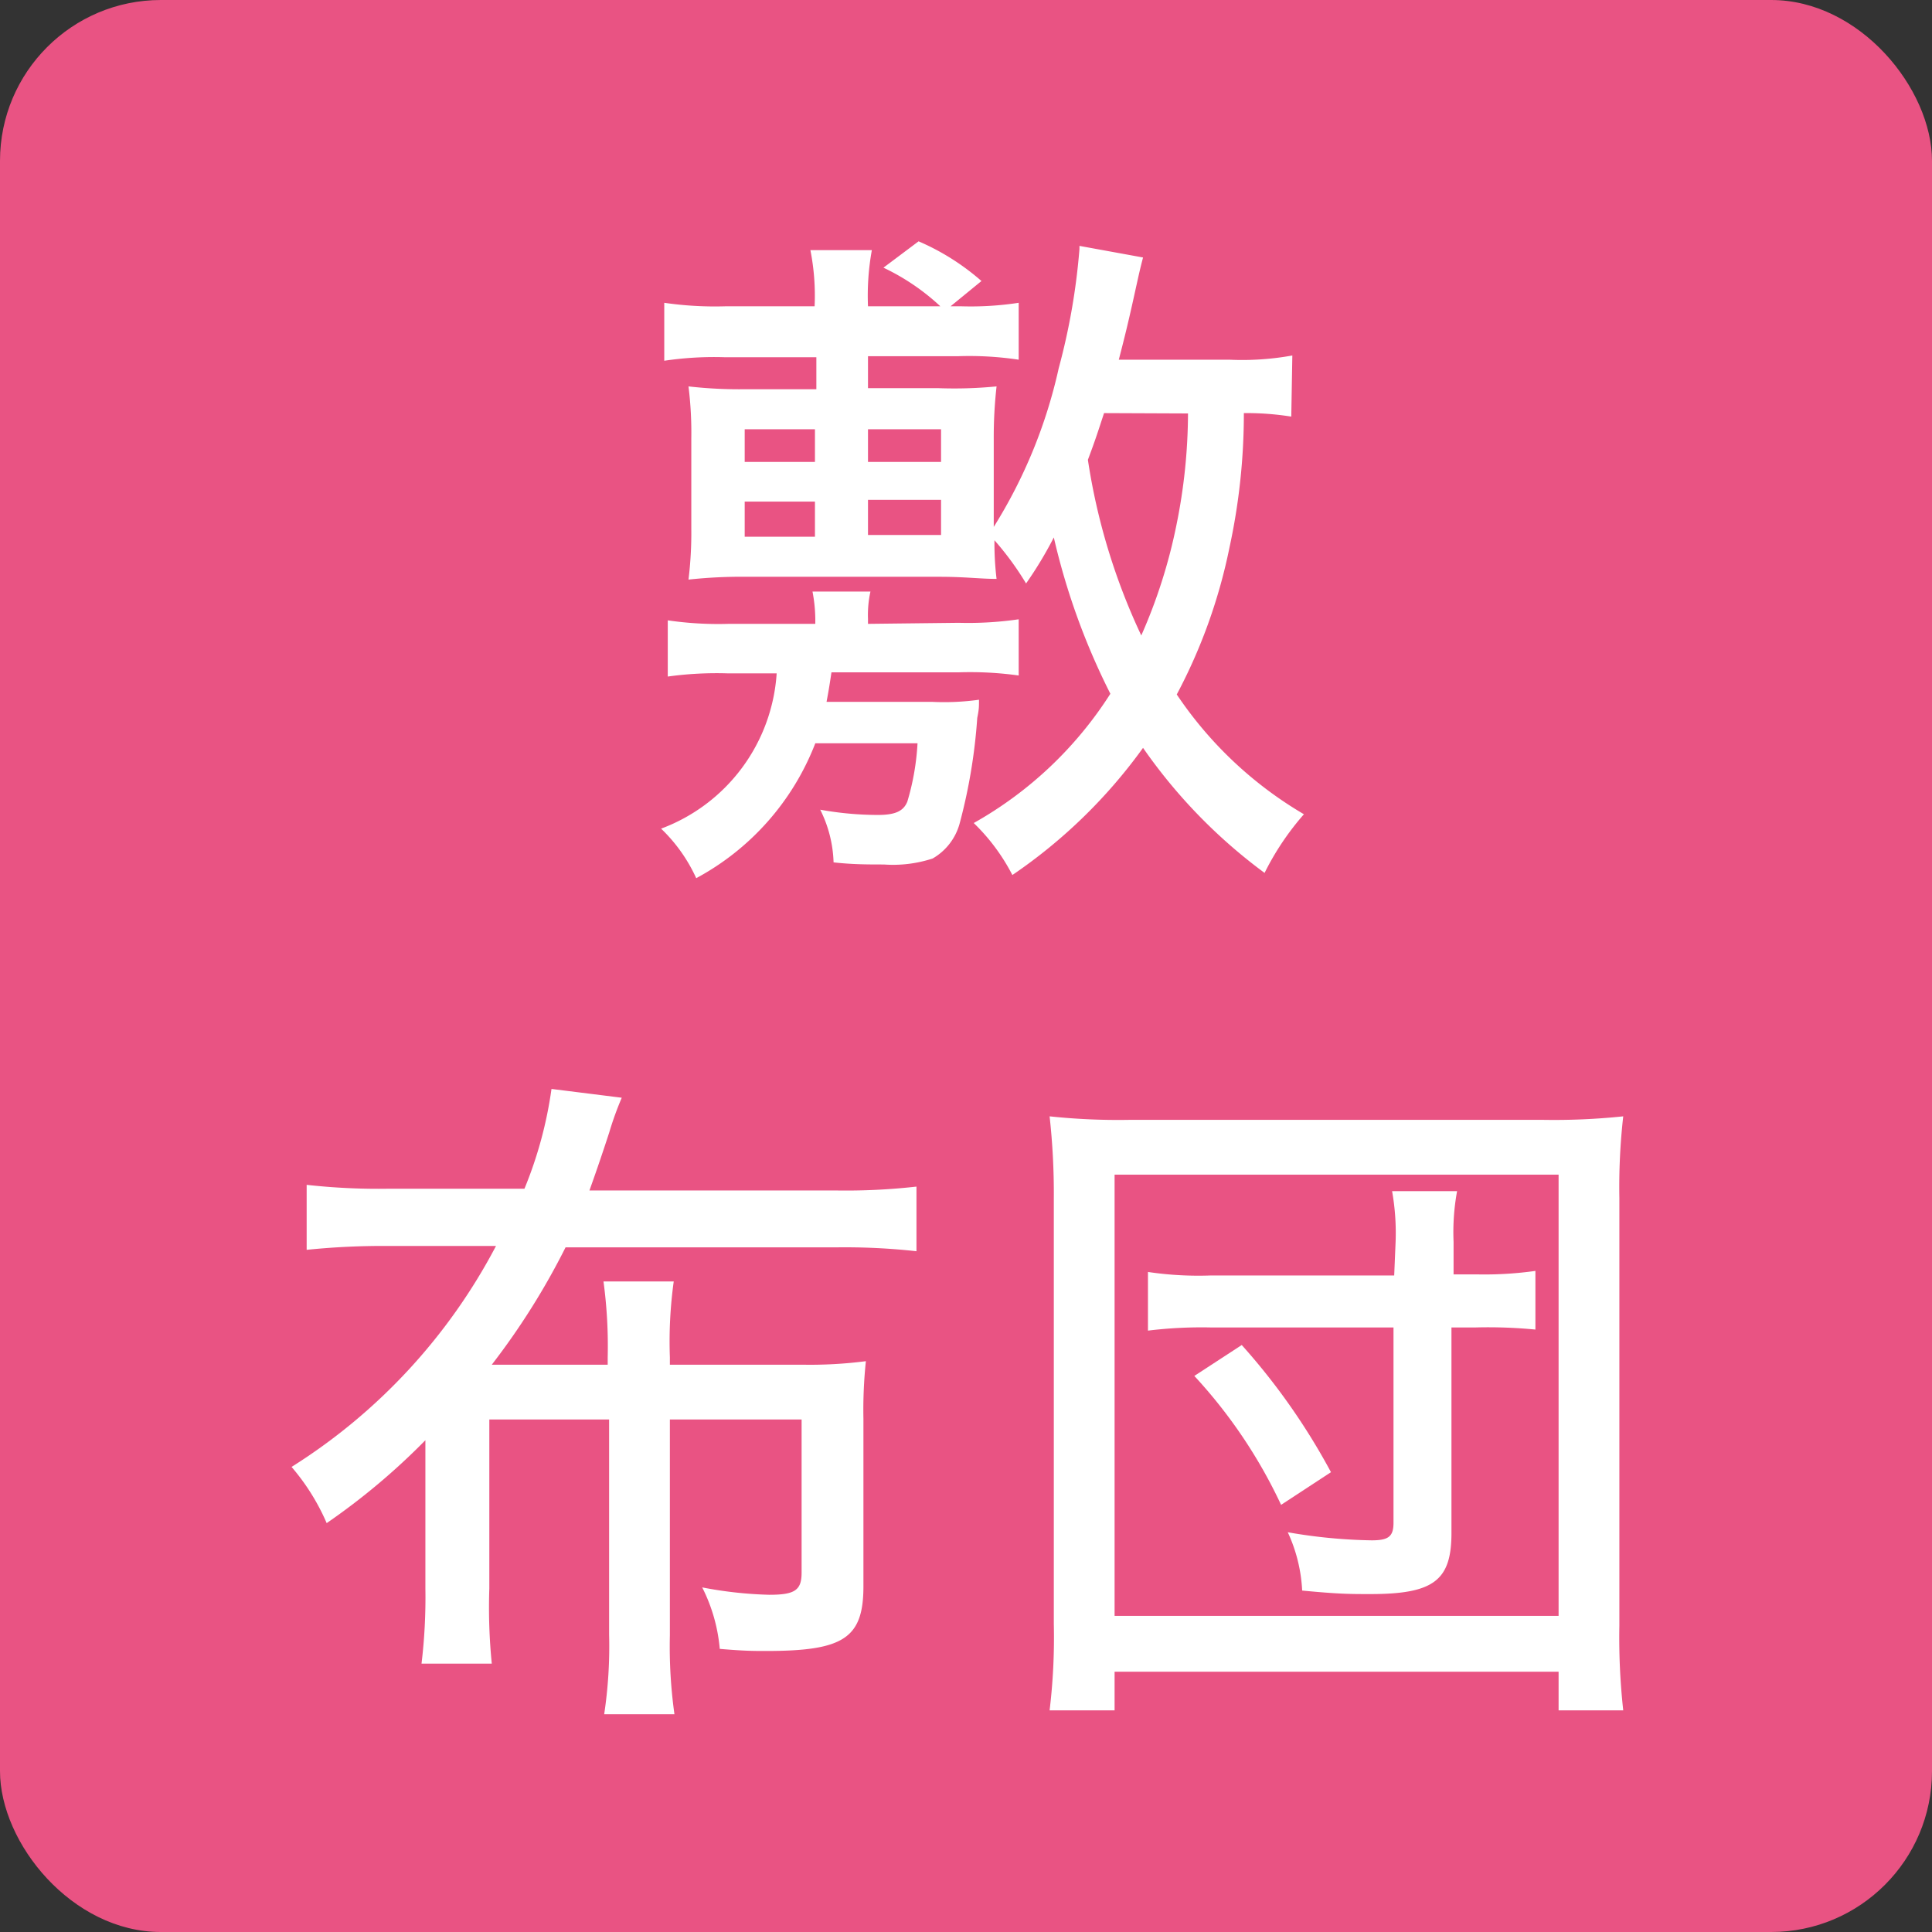
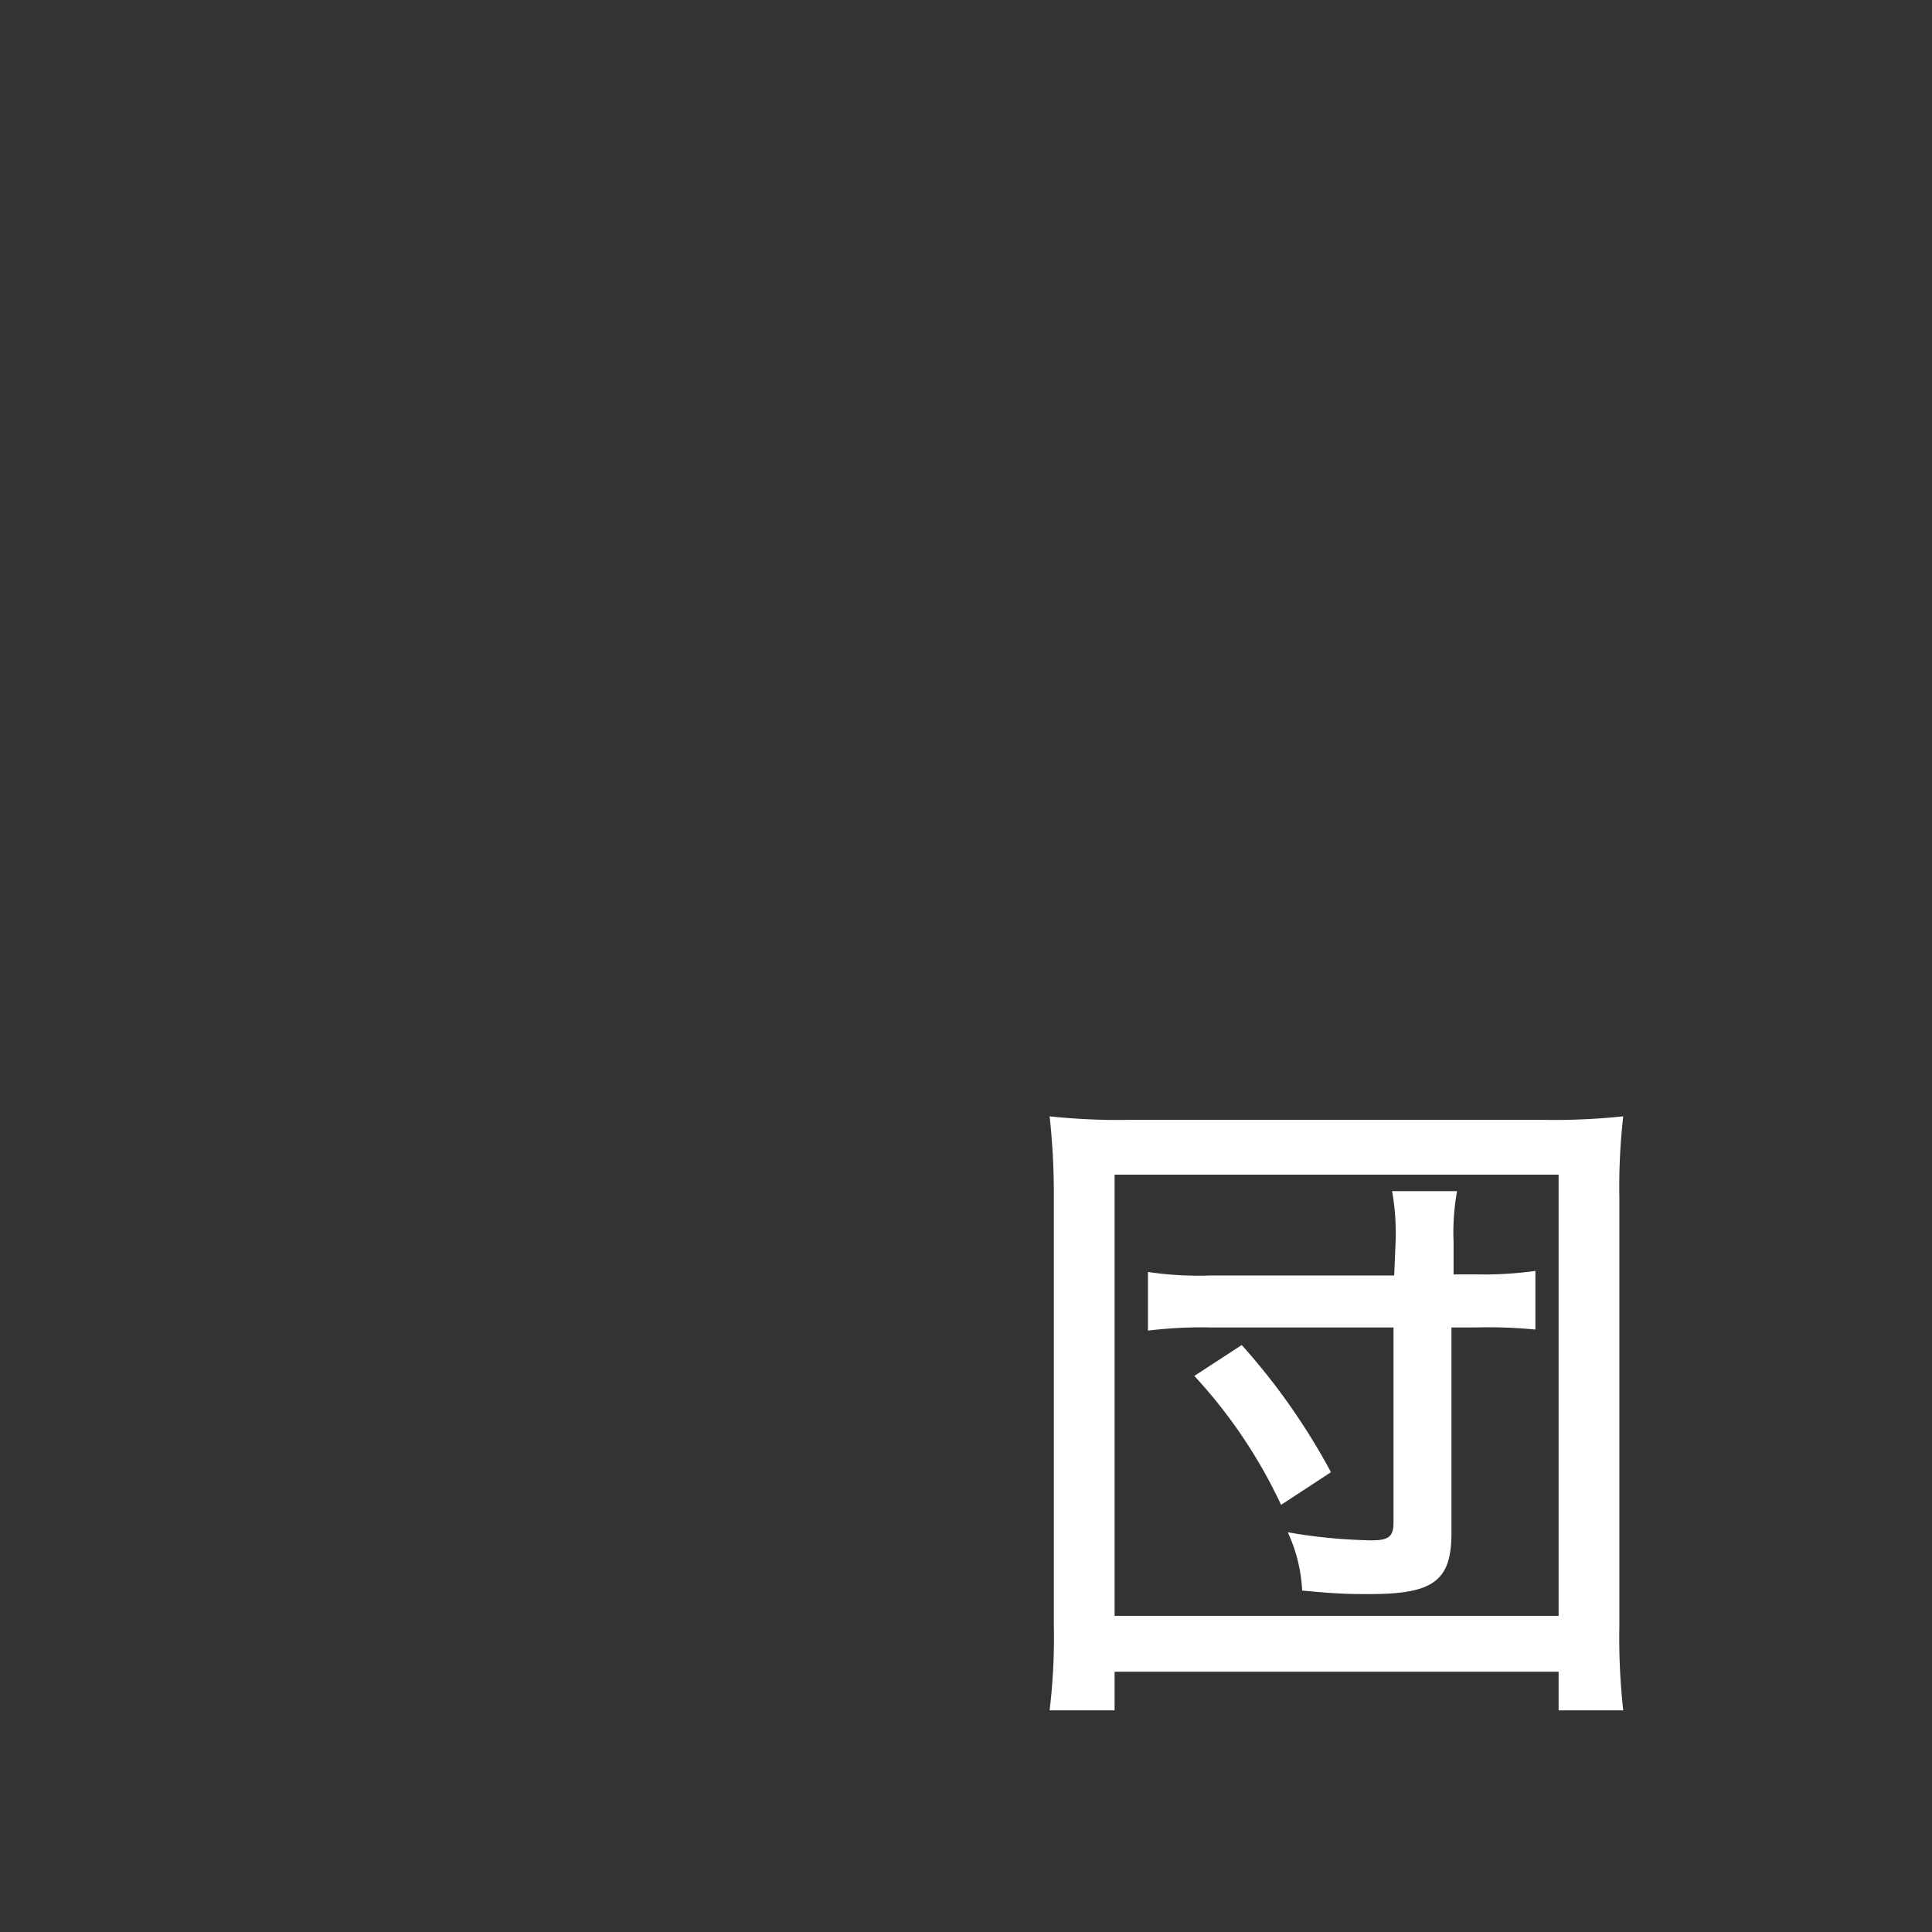
<svg xmlns="http://www.w3.org/2000/svg" width="55" height="55" viewBox="0 0 55 55">
  <rect x="0" y="0" width="55" height="55" fill="#333333" stroke="none" />
  <defs>
    <style>.a{fill:#e95383;}.b{fill:#fff;}</style>
  </defs>
  <title>statusIcon02</title>
-   <rect class="a" width="55" height="55" rx="4.58" />
-   <path class="b" d="M27.29,17.73a10,10,0,0,0,1.71-.1v1.6a10,10,0,0,0-1.71-.09H23.67c-.06.4-.08.52-.14.84h3a7.16,7.16,0,0,0,1.34-.06c0,.22,0,.27-.05.52a15.73,15.73,0,0,1-.5,3,1.65,1.65,0,0,1-.77,1,3.63,3.63,0,0,1-1.39.17c-.46,0-.89,0-1.43-.06a3.58,3.58,0,0,0-.38-1.5,9.31,9.31,0,0,0,1.64.15c.5,0,.73-.11.84-.38a7.11,7.11,0,0,0,.29-1.66H23.21A7.38,7.38,0,0,1,19.82,25a4.57,4.57,0,0,0-1-1.41,5.07,5.07,0,0,0,3.29-4.42H20.74a10.12,10.12,0,0,0-1.73.09v-1.6a9.94,9.94,0,0,0,1.73.1h2.47v-.14a4.36,4.36,0,0,0-.08-.78h1.65a3.08,3.08,0,0,0-.07.78v.14Zm9.47-5.87a8.07,8.07,0,0,0-1.35-.1A18,18,0,0,1,35,15.59a15.45,15.45,0,0,1-1.5,4.18,11.16,11.16,0,0,0,3.62,3.41A7.75,7.75,0,0,0,36,24.85a15.17,15.17,0,0,1-3.46-3.56,14.9,14.9,0,0,1-3.72,3.62,5.65,5.65,0,0,0-1.1-1.48,11,11,0,0,0,3.89-3.68A19.55,19.55,0,0,1,30,15.3a11.12,11.12,0,0,1-.79,1.31,8.39,8.39,0,0,0-.9-1.23,8.55,8.55,0,0,0,.06,1.1c-.47,0-.89-.06-1.62-.06H21.26a13.88,13.88,0,0,0-1.66.08,10.92,10.92,0,0,0,.08-1.45V12.49A10.68,10.68,0,0,0,19.6,11a12.71,12.71,0,0,0,1.64.08h2v-.91H20.64a9.59,9.59,0,0,0-1.73.1V8.62a10,10,0,0,0,1.73.1h2.55a6.67,6.67,0,0,0-.12-1.6h1.75a7.25,7.25,0,0,0-.11,1.6h2.06a6.37,6.37,0,0,0-1.62-1.1l1-.75A6.79,6.79,0,0,1,27.94,8l-.88.72h.32A9,9,0,0,0,29,8.62v1.62a9.41,9.41,0,0,0-1.71-.1H24.71v.91h2A12.32,12.32,0,0,0,28.37,11a13,13,0,0,0-.08,1.52V15a14.34,14.34,0,0,0,1.85-4.52,18.67,18.67,0,0,0,.59-3.39V7l1.81.33c-.09.35-.09.35-.26,1.12s-.26,1.13-.43,1.79H35a8,8,0,0,0,1.79-.12Zm-15.56.36v.93h2v-.93Zm0,2.06v1h2v-1Zm5.59-1.13v-.93H24.71v.93Zm0,2.08v-1H24.71v1Zm4.64-3.47c-.19.58-.25.77-.46,1.33a18,18,0,0,0,1.52,5,15.12,15.12,0,0,0,1-3.14,16.11,16.11,0,0,0,.33-3.18Z" />
-   <path class="b" d="M13.93,40.41v4.81A16.13,16.13,0,0,0,14,47.36h-2a15.81,15.81,0,0,0,.11-2.14V41a19.18,19.18,0,0,1-2.81,2.36,6.25,6.25,0,0,0-1-1.6,16.46,16.46,0,0,0,5.82-6.29H11.08a21.4,21.4,0,0,0-2.35.11V33.73a18.39,18.39,0,0,0,2.35.11h3.85A11.68,11.68,0,0,0,15.7,31l2,.25a9.25,9.25,0,0,0-.36,1c-.14.43-.33,1-.56,1.64h7a17.88,17.88,0,0,0,2.31-.11v1.84a18.55,18.55,0,0,0-2.31-.11H16.1A20.46,20.46,0,0,1,14,38.85h3.3v-.21a13.74,13.74,0,0,0-.12-2.16h2a12.42,12.42,0,0,0-.11,2.16v.21h3.77a12.4,12.4,0,0,0,1.81-.1,13.21,13.21,0,0,0-.07,1.64v4.77C24.58,46.65,24,47,21.8,47c-.34,0-.61,0-1.31-.06a4.77,4.77,0,0,0-.5-1.75,11.52,11.52,0,0,0,1.91.21c.73,0,.92-.13.92-.63V40.41H19.07v6.14a13.9,13.9,0,0,0,.13,2.25h-2a13,13,0,0,0,.14-2.27V40.41Z" />
  <path class="b" d="M29.88,48.69A17.28,17.28,0,0,0,30,46.24V34.11a19.94,19.94,0,0,0-.12-2.33,18.44,18.44,0,0,0,2.26.1h11.8a18.82,18.82,0,0,0,2.27-.1,17.93,17.93,0,0,0-.11,2.33V46.28a18.94,18.94,0,0,0,.11,2.41H44.37v-1.1H31.73v1.1ZM31.73,46H44.37V33.44H31.73Zm8-10.65a6.82,6.82,0,0,0-.1-1.44h1.85a6.48,6.48,0,0,0-.1,1.44v.93h.71a10.43,10.43,0,0,0,1.62-.1v1.67A13.89,13.89,0,0,0,42,37.79h-.68v5.85c0,1.35-.5,1.74-2.31,1.74-.58,0-.89,0-1.94-.1a4.45,4.45,0,0,0-.41-1.66,15,15,0,0,0,2.39.23c.48,0,.62-.11.62-.5V37.79H34.47a12.51,12.51,0,0,0-1.79.09V36.21a9.74,9.74,0,0,0,1.79.1h5.22Zm-3.26,7.49A14.34,14.34,0,0,0,34,39.17l1.35-.88a18.61,18.61,0,0,1,2.54,3.62Z" />
</svg>